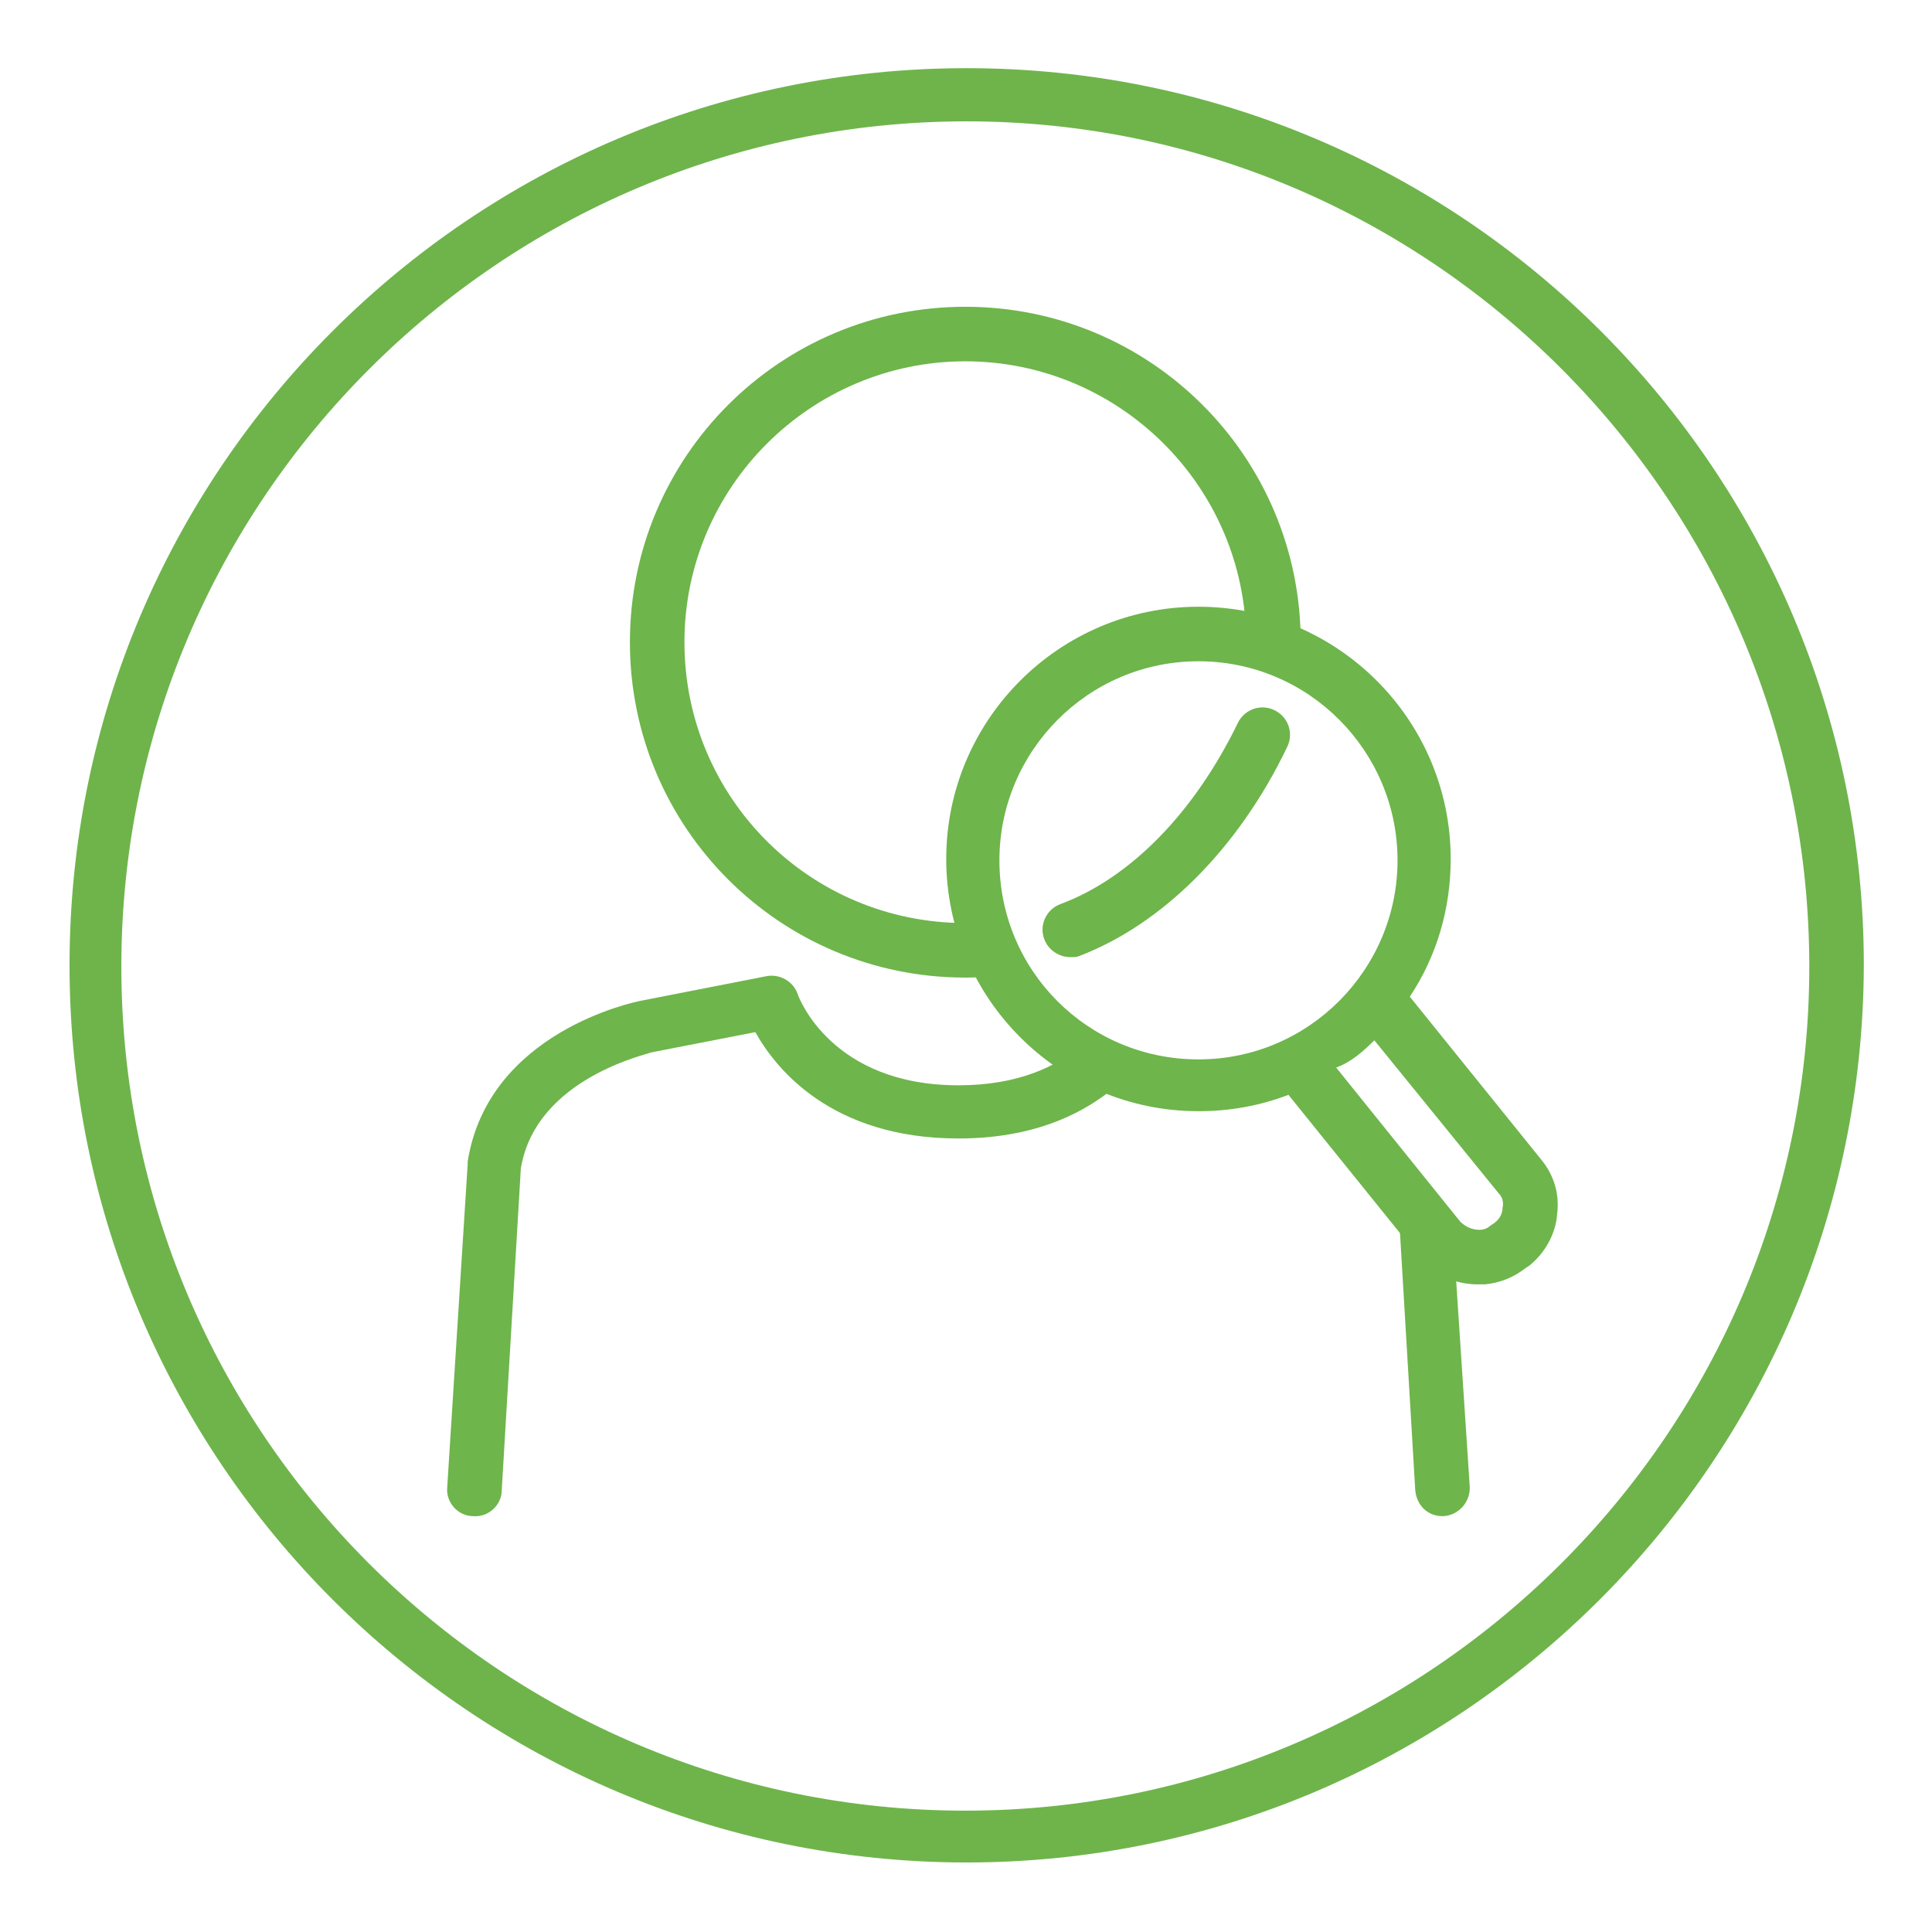
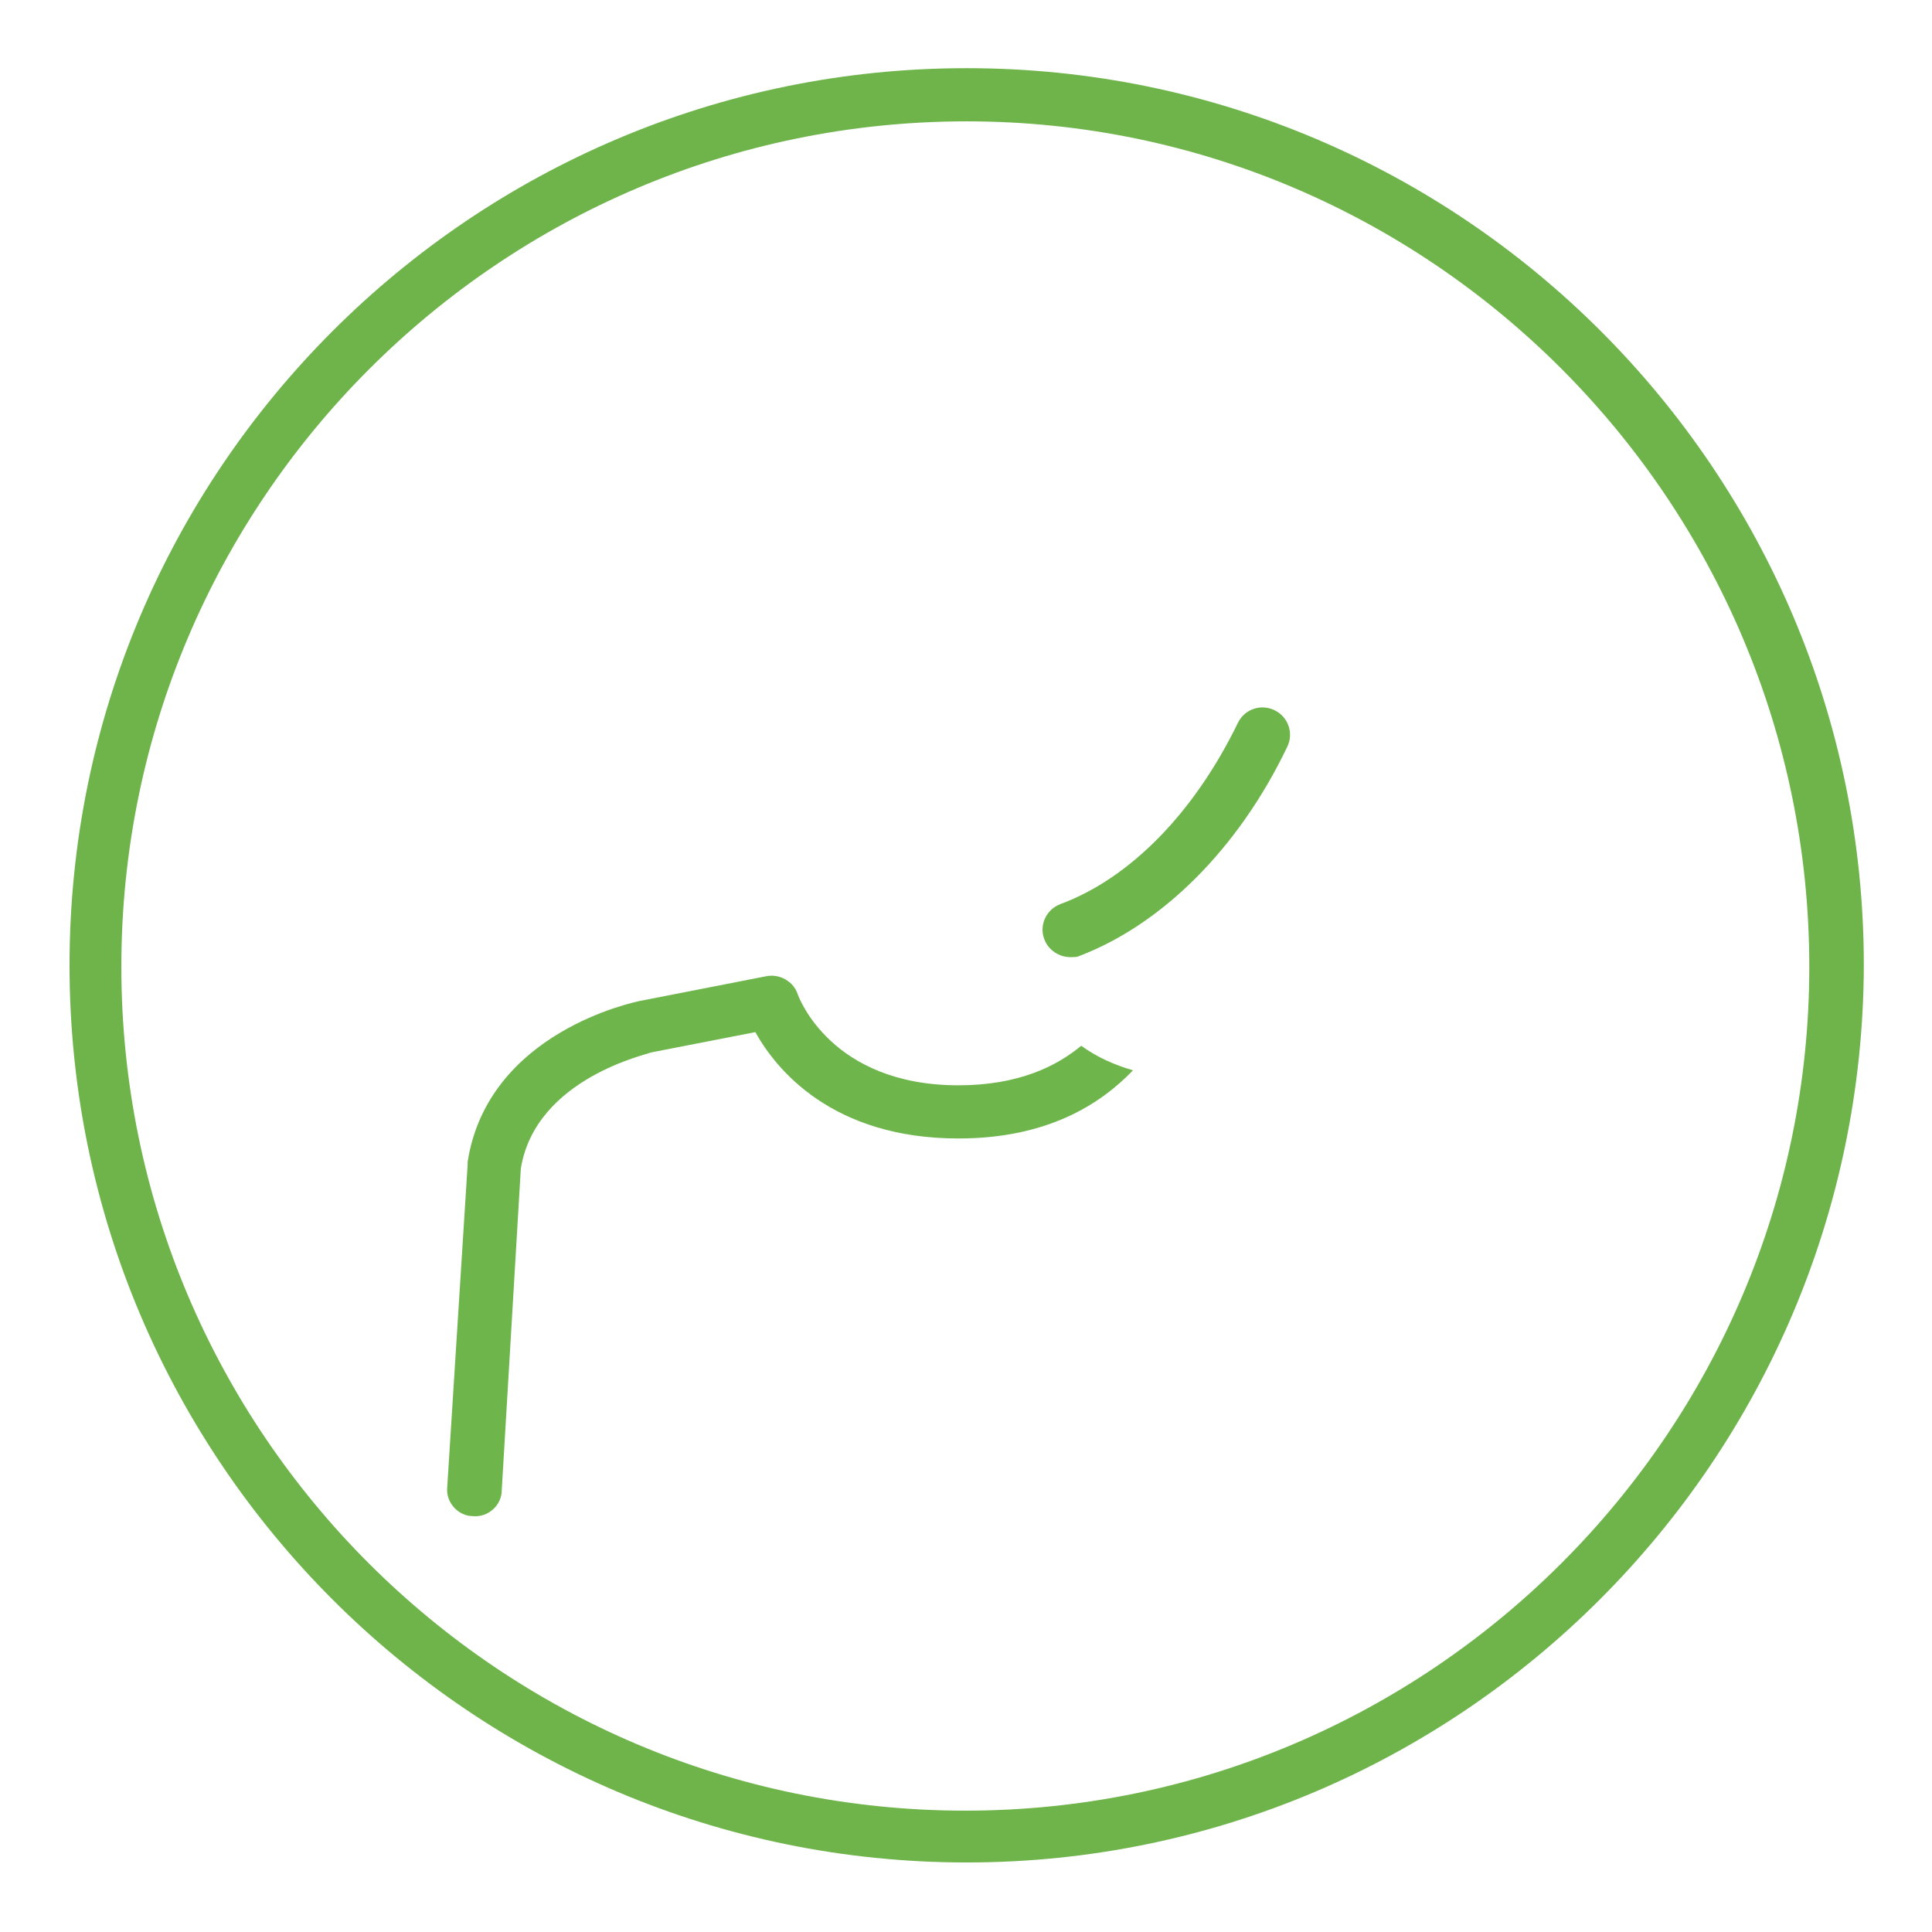
<svg xmlns="http://www.w3.org/2000/svg" version="1.1" id="Ebene_1" x="0px" y="0px" width="141.7px" height="141.7px" viewBox="0 0 141.7 141.7" style="enable-background:new 0 0 141.7 141.7;" xml:space="preserve">
  <style type="text/css">
	.st0{fill:#6EB44B;}
	.st1{fill:#6EB54B;}
</style>
  <g>
    <path class="st0" d="M70.9,136.6c-36.3,0-65.8-29.5-65.8-65.8S34.6,5,70.9,5s65.8,29.5,65.8,65.8   C136.6,107.1,107.1,136.6,70.9,136.6z M70.9,8.9c-34.2,0-62,27.8-62,62s27.8,61.9,61.9,61.9s61.9-27.8,61.9-61.9S105,8.9,70.9,8.9z   " />
  </g>
-   <path class="st1" d="M113,85l-9.6-11.9c2-3,3-6.5,3-10.1c0-10.2-8.3-18.5-18.5-18.5S69.4,52.8,69.4,63s8.3,18.5,18.5,18.5  c2.3,0,4.5-0.4,6.6-1.2l9.6,11.9c1.1,1.3,2.6,2,4.3,2c0.2,0,0.3,0,0.5,0c1.1-0.1,2.1-0.5,3-1.2l0.3-0.2c1.1-0.9,1.9-2.3,2-3.7  C114.4,87.6,114,86.2,113,85z M100.8,76.3l9.1,11.2c0.3,0.3,0.4,0.7,0.3,1.1c0,0.4-0.2,0.8-0.6,1.1l-0.3,0.2  c-0.2,0.2-0.5,0.3-0.8,0.3c-0.5,0-1-0.2-1.4-0.6L98,78.3C99.1,77.9,100,77.1,100.8,76.3z M102.5,63.1c0,8-6.5,14.6-14.6,14.6  s-14.6-6.5-14.6-14.6c0-8,6.5-14.6,14.6-14.6S102.5,55.1,102.5,63.1z" />
  <g>
    <path class="st1" d="M78.5,70.2c-0.8,0-1.6-0.5-1.9-1.3c-0.4-1,0.1-2.2,1.2-2.6c5.1-1.9,9.8-6.7,13-13.3c0.5-1,1.7-1.4,2.7-0.9   s1.4,1.7,0.9,2.7c-3.6,7.5-9.2,13-15.2,15.3C79,70.2,78.8,70.2,78.5,70.2z" />
  </g>
-   <path class="st1" d="M70.8,71.7c1.2,0,2.4-0.1,3.5-0.3c-0.7-1.2-1.2-2.5-1.6-3.8c-0.6,0.1-1.2,0.1-1.9,0.1  c-11.4,0-20.6-9.2-20.6-20.6c0-11.4,9.3-20.6,20.6-20.6c11.3,0,20.6,9.2,20.6,20.6c0,0.2,0,0.4,0,0.6c1.4,0.3,2.7,0.8,3.9,1.4  c0.1-0.7,0.1-1.4,0.1-2c0-13.6-11-24.6-24.6-24.6c-13.6,0-24.6,11-24.6,24.6C46.2,60.7,57.2,71.7,70.8,71.7z" />
  <g>
-     <path class="st1" d="M96.6,78.6l-0.9-1.1c-0.3,0.1-0.5,0.3-0.8,0.4C95.4,78.1,96,78.3,96.6,78.6z" />
    <path class="st1" d="M79.3,76.7c-1.8,1.5-4.6,2.9-9,2.9c-9.3,0-11.7-6.4-11.8-6.7c-0.3-0.9-1.3-1.5-2.3-1.3L47,73.4   c-0.5,0.1-11.2,2.3-12.7,11.8c0,0.1,0,0.1,0,0.2l-1.5,23.7c-0.1,1.1,0.8,2.1,1.9,2.1c1.1,0.1,2.1-0.8,2.1-1.9l1.4-23.6   c1.1-6.7,9.5-8.4,9.5-8.5l7.7-1.5c1.5,2.7,5.6,7.8,14.9,7.8c6.5,0,10.4-2.5,12.8-5C81.7,78.1,80.4,77.5,79.3,76.7z" />
-     <path class="st1" d="M106.4,90.7l-4-5c0,0,0,0,0,0l1.4,23.6c0.1,1.1,0.9,1.9,2,1.9h0.1c1.1-0.1,1.9-1,1.9-2.1l-1.2-18.2   C106.5,90.8,106.5,90.8,106.4,90.7z" />
  </g>
</svg>